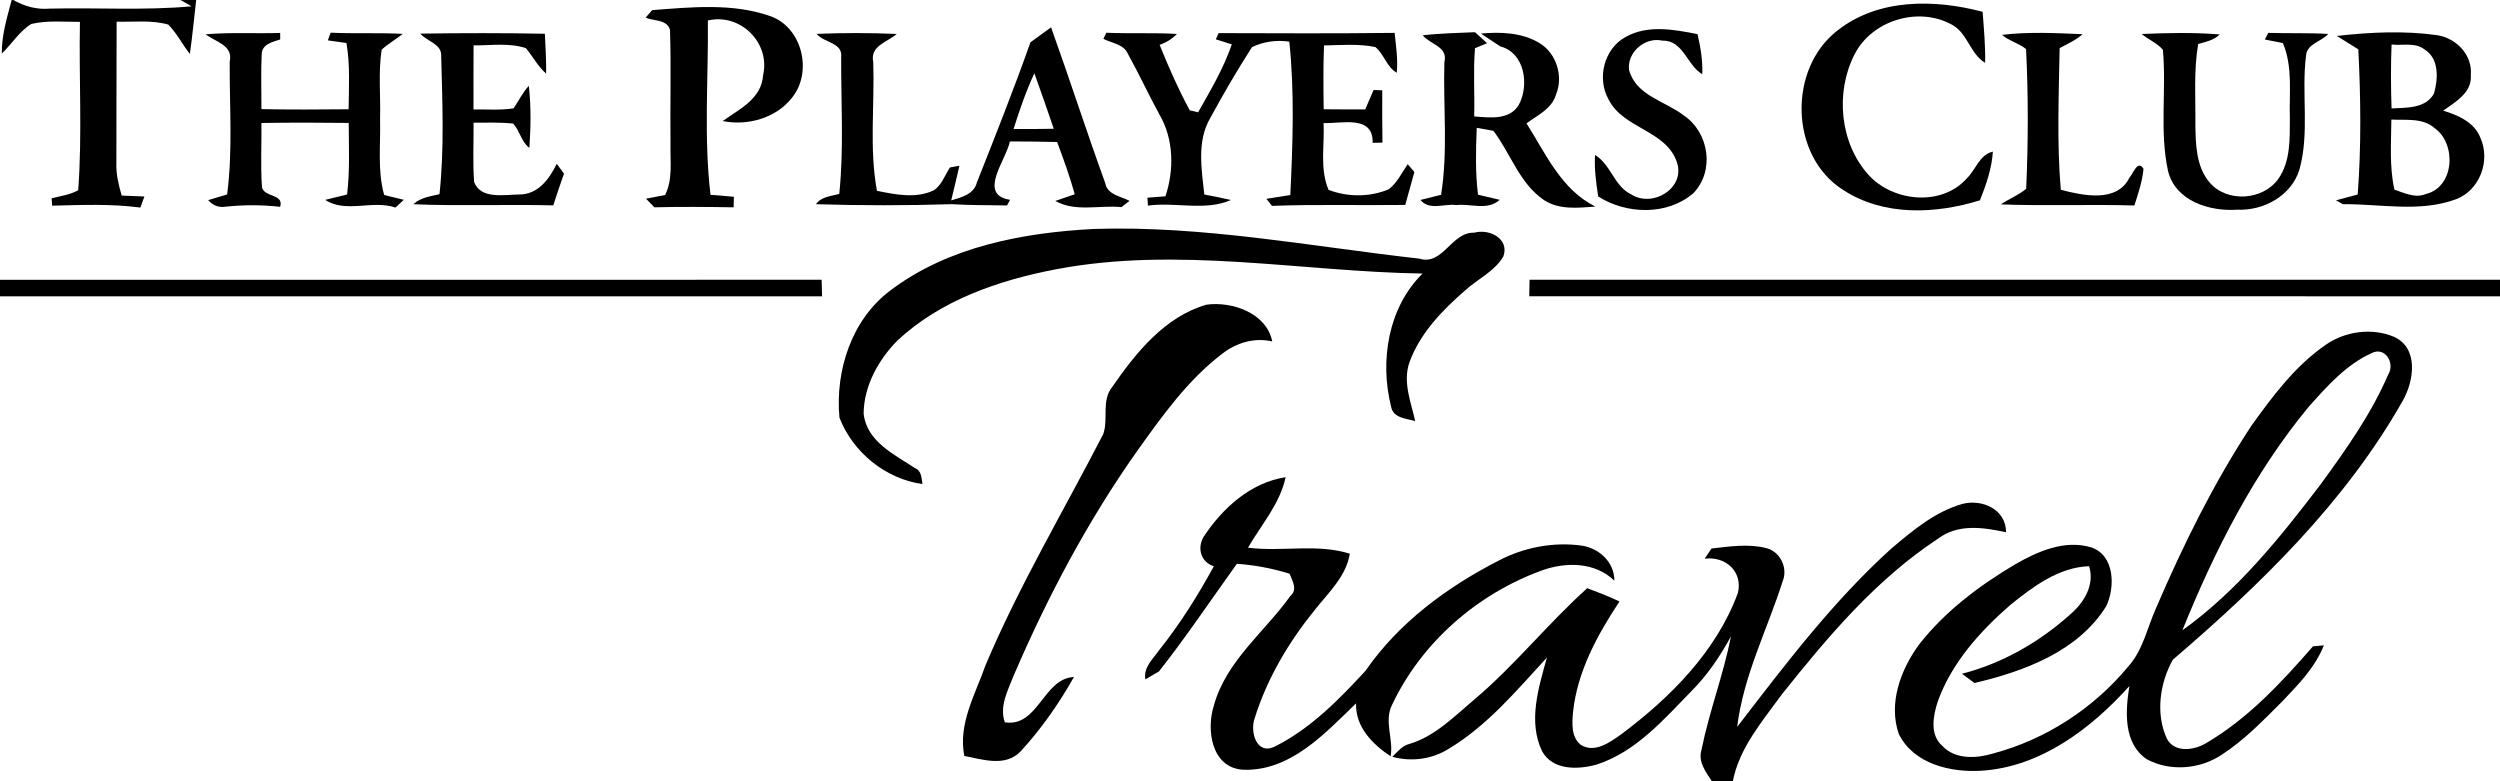
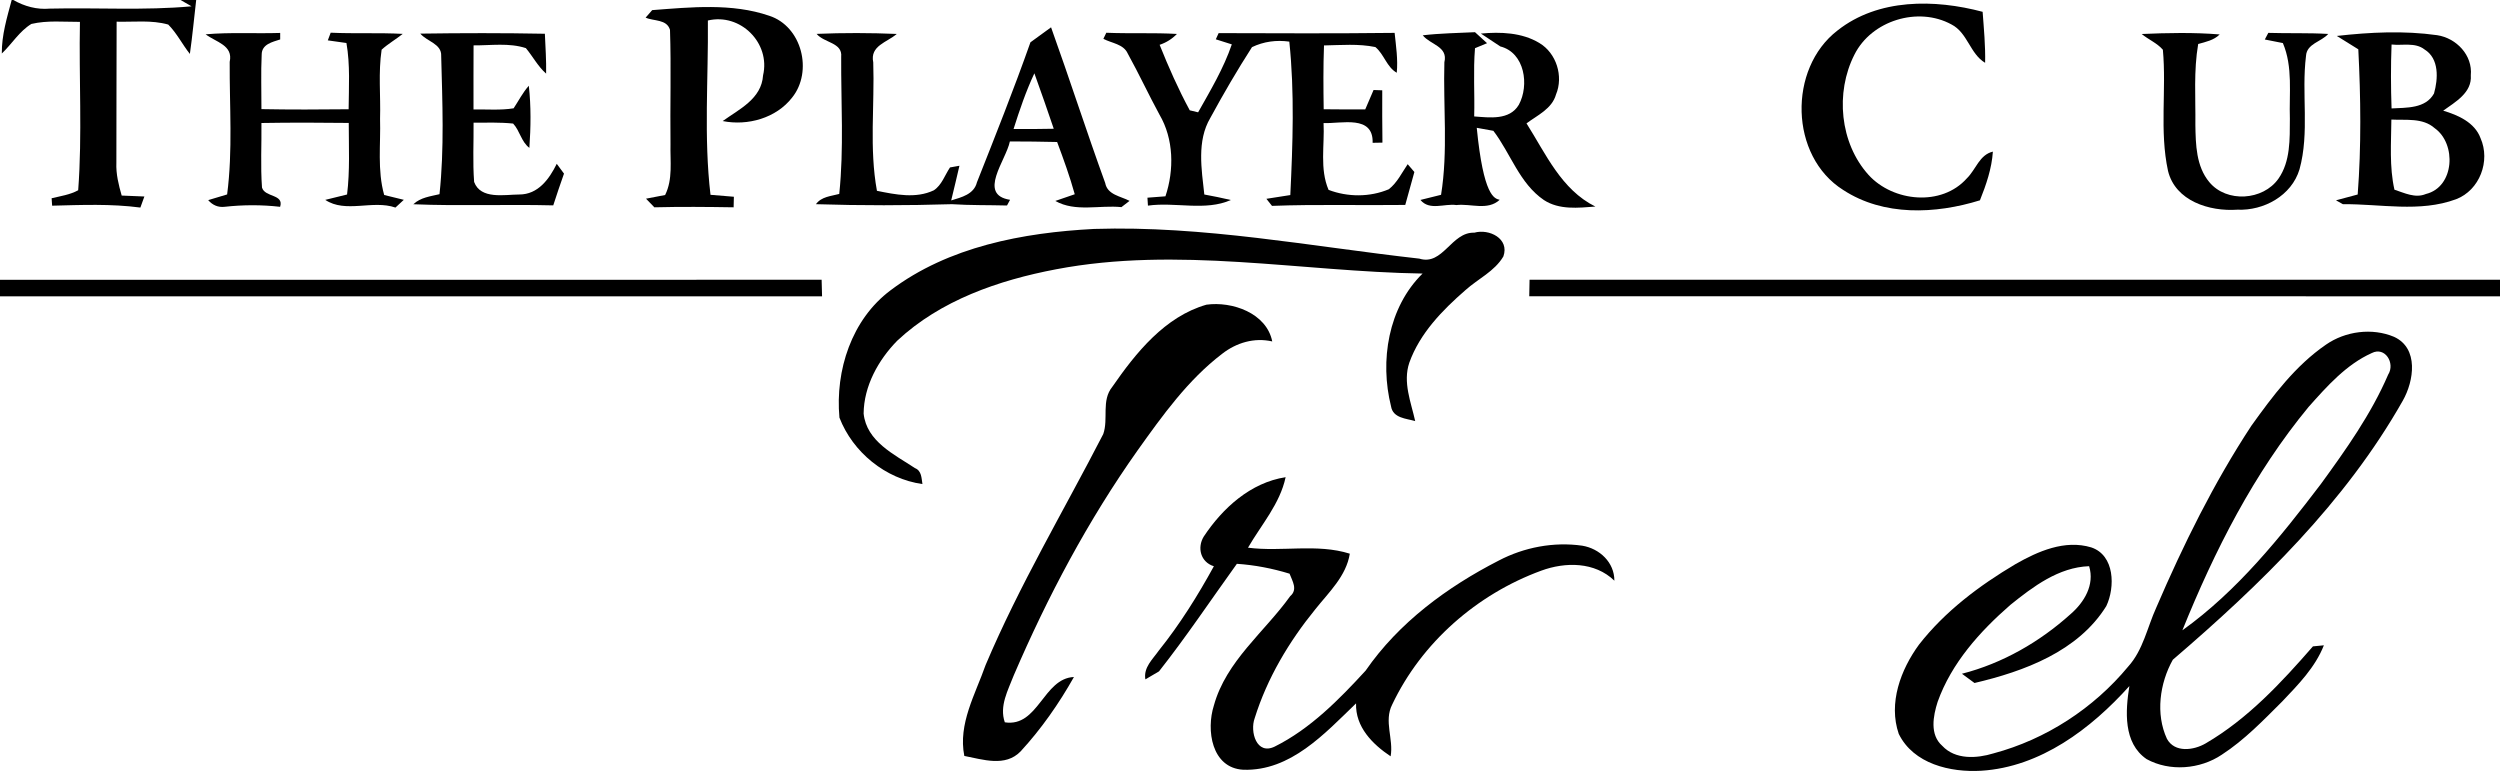
<svg xmlns="http://www.w3.org/2000/svg" xmlns:ns1="http://sodipodi.sourceforge.net/DTD/sodipodi-0.dtd" xmlns:ns2="http://www.inkscape.org/namespaces/inkscape" width="400pt" height="125pt" viewBox="0 0 400 125" version="1.1" id="svg41" ns1:docname="Logo.svg" ns2:version="0.92.4 (5da689c313, 2019-01-14)">
  <defs id="defs45" />
  <ns1:namedview pagecolor="#ffffff" bordercolor="#666666" borderopacity="1" objecttolerance="10" gridtolerance="10" guidetolerance="10" ns2:pageopacity="0" ns2:pageshadow="2" ns2:window-width="1920" ns2:window-height="1017" id="namedview43" showgrid="false" ns2:zoom="0.538125" ns2:cx="266.66667" ns2:cy="83.333333" ns2:window-x="-8" ns2:window-y="-8" ns2:window-maximized="1" ns2:current-layer="svg41" />
  <g id="#fefefeff" style="fill:#000000;fill-opacity:1">
    <path fill="#fefefe" opacity="1.00" d=" M 1.87 0.00 L 2.13 0.00 C 3.92 1.02 5.89 1.56 7.96 1.38 C 15.52 1.20 23.11 1.70 30.65 1.01 L 28.89 0.00 L 31.39 0.00 C 31.05 2.88 30.79 5.76 30.38 8.63 C 29.17 7.10 28.30 5.32 26.92 3.93 C 24.24 3.17 21.41 3.54 18.66 3.47 C 18.62 10.99 18.65 18.51 18.62 26.03 C 18.54 27.83 18.98 29.58 19.47 31.29 C 20.38 31.33 22.19 31.40 23.10 31.44 C 22.94 31.88 22.62 32.77 22.46 33.21 C 17.78 32.59 13.05 32.79 8.34 32.91 L 8.26 31.72 C 9.70 31.37 11.20 31.16 12.51 30.44 C 13.18 21.49 12.61 12.48 12.79 3.50 C 10.21 3.51 7.57 3.23 5.02 3.83 C 3.09 5.00 1.91 7.03 0.29 8.56 C 0.26 5.62 1.12 2.80 1.87 0.00 Z" id="path2" style="fill:#000000;fill-opacity:1" />
    <path fill="#fefefe" opacity="1.00" d=" M 104.35 1.62 C 110.53 1.15 117.10 0.47 123.07 2.52 C 128.31 4.21 130.10 11.43 126.74 15.61 C 124.19 18.90 119.63 20.17 115.63 19.37 C 118.28 17.46 121.84 15.83 122.09 12.06 C 123.31 6.89 118.47 2.04 113.26 3.28 C 113.35 12.57 112.59 21.95 113.68 31.17 C 114.92 31.28 116.17 31.38 117.42 31.48 C 117.41 31.91 117.39 32.75 117.38 33.17 C 113.15 33.10 108.93 33.06 104.70 33.17 C 104.26 32.71 103.81 32.25 103.36 31.79 C 104.13 31.64 105.65 31.35 106.42 31.20 C 107.68 28.67 107.21 25.79 107.28 23.07 C 107.20 16.98 107.40 10.88 107.20 4.78 C 106.69 3.04 104.59 3.41 103.30 2.82 C 103.56 2.52 104.09 1.92 104.35 1.62 Z" id="path4" style="fill:#000000;fill-opacity:1" />
    <path fill="#fefefe" opacity="1.00" d=" M 294.01 4.87 C 300.52 -0.27 309.55 -0.15 317.22 1.89 C 317.42 4.61 317.68 7.32 317.62 10.05 C 315.19 8.61 314.82 5.23 312.23 3.91 C 306.89 0.99 299.44 3.28 296.71 8.74 C 293.62 14.80 294.36 22.90 298.98 28.00 C 302.91 32.30 310.66 33.08 314.70 28.53 C 316.13 27.15 316.70 24.76 318.86 24.26 C 318.68 26.97 317.79 29.55 316.79 32.05 C 309.67 34.26 301.38 34.62 294.92 30.40 C 286.32 25.00 286.06 10.97 294.01 4.87 Z" id="path6" style="fill:#000000;fill-opacity:1" />
    <path fill="#fefefe" opacity="1.00" d=" M 32.90 5.49 C 36.87 5.14 40.85 5.40 44.83 5.27 C 44.83 5.53 44.83 6.05 44.83 6.31 C 43.58 6.72 41.87 7.07 41.87 8.74 C 41.73 11.64 41.84 14.55 41.83 17.46 C 46.48 17.55 51.13 17.53 55.78 17.48 C 55.81 13.95 56.04 10.38 55.43 6.88 C 54.68 6.77 53.19 6.56 52.45 6.46 C 52.56 6.15 52.79 5.54 52.91 5.23 C 56.75 5.41 60.60 5.21 64.44 5.42 C 63.34 6.30 62.10 7.00 61.06 7.95 C 60.51 11.61 60.92 15.33 60.81 19.01 C 60.93 23.08 60.35 27.23 61.47 31.20 C 62.52 31.45 63.56 31.70 64.61 31.97 C 64.27 32.28 63.60 32.90 63.27 33.21 C 59.62 31.94 55.30 34.16 52.04 31.98 C 52.91 31.76 54.66 31.33 55.53 31.12 C 56.00 27.32 55.80 23.49 55.80 19.67 C 51.14 19.61 46.48 19.60 41.83 19.68 C 41.87 23.12 41.67 26.57 41.92 30.01 C 42.39 31.61 45.47 31.03 44.82 33.09 C 41.86 32.75 38.88 32.76 35.92 33.09 C 34.90 33.20 34.03 32.84 33.31 32.02 C 34.07 31.80 35.58 31.34 36.34 31.11 C 37.26 24.09 36.71 16.96 36.75 9.90 C 37.35 7.22 34.53 6.74 32.90 5.49 Z" id="path8" style="fill:#000000;fill-opacity:1" />
    <path fill="#fefefe" opacity="1.00" d=" M 67.25 5.38 C 73.89 5.28 80.54 5.27 87.18 5.40 C 87.27 7.52 87.42 9.65 87.38 11.78 C 86.06 10.62 85.25 9.03 84.14 7.70 C 81.45 6.82 78.55 7.28 75.77 7.26 C 75.75 10.68 75.76 14.09 75.76 17.51 C 77.90 17.48 80.06 17.67 82.18 17.33 C 82.98 16.12 83.64 14.81 84.61 13.72 C 84.98 17.02 84.93 20.35 84.70 23.66 C 83.39 22.67 83.18 20.92 82.10 19.77 C 79.99 19.55 77.87 19.63 75.77 19.63 C 75.80 22.79 75.62 25.96 75.86 29.11 C 76.91 31.95 80.71 31.13 83.07 31.12 C 86.10 31.13 87.88 28.64 89.08 26.21 C 89.46 26.73 89.85 27.26 90.24 27.78 C 89.63 29.46 89.08 31.16 88.52 32.86 C 81.06 32.67 73.59 32.99 66.13 32.68 C 67.28 31.59 68.85 31.42 70.32 31.07 C 71.10 23.74 70.78 16.31 70.59 8.95 C 70.69 7.00 68.29 6.63 67.25 5.38 Z" id="path10" style="fill:#000000;fill-opacity:1" />
    <path fill="#fefefe" opacity="1.00" d=" M 130.66 5.42 C 134.93 5.24 139.21 5.25 143.48 5.43 C 141.94 6.78 139.16 7.30 139.72 9.98 C 139.95 16.82 139.07 23.77 140.31 30.53 C 143.28 31.13 146.54 31.81 149.41 30.45 C 150.69 29.61 151.17 28.02 152.00 26.79 C 152.38 26.73 153.13 26.59 153.51 26.52 C 153.10 28.38 152.62 30.22 152.19 32.07 C 153.84 31.56 155.83 31.10 156.31 29.17 C 159.25 21.74 162.21 14.30 164.87 6.77 C 165.97 5.97 167.07 5.17 168.17 4.37 C 171.14 12.64 173.83 21.01 176.83 29.27 C 177.18 31.18 179.29 31.38 180.73 32.14 C 180.40 32.39 179.75 32.89 179.43 33.14 C 175.92 32.78 172.07 33.97 168.85 32.15 C 169.63 31.88 171.18 31.34 171.96 31.08 C 171.17 28.24 170.17 25.47 169.14 22.72 C 166.62 22.65 164.10 22.64 161.58 22.63 C 160.96 25.67 156.37 31.15 161.61 31.97 C 161.49 32.19 161.25 32.65 161.12 32.88 C 158.18 32.80 155.23 32.86 152.29 32.67 C 145.05 32.89 137.79 32.90 130.55 32.67 C 131.43 31.45 132.96 31.39 134.28 31.03 C 135.04 23.75 134.55 16.39 134.59 9.09 C 134.83 6.79 131.84 6.87 130.66 5.42 M 162.17 20.64 C 164.31 20.65 166.45 20.65 168.60 20.60 C 167.60 17.64 166.56 14.68 165.50 11.73 C 164.15 14.60 163.13 17.61 162.17 20.64 Z" id="path12" style="fill:#000000;fill-opacity:1" />
    <path fill="#fefefe" opacity="1.00" d=" M 176.54 6.21 C 176.66 5.96 176.89 5.48 177.01 5.24 C 180.77 5.40 184.54 5.21 188.31 5.43 C 187.53 6.23 186.61 6.81 185.54 7.17 C 186.97 10.74 188.53 14.27 190.36 17.65 C 190.69 17.73 191.36 17.89 191.70 17.97 C 193.68 14.45 195.78 10.94 197.09 7.10 C 196.45 6.90 195.17 6.49 194.53 6.29 C 194.65 6.04 194.87 5.55 194.98 5.30 C 204.37 5.33 213.75 5.37 223.14 5.26 C 223.36 7.38 223.69 9.51 223.48 11.64 C 221.87 10.73 221.46 8.68 220.06 7.53 C 217.36 6.97 214.58 7.22 211.84 7.27 C 211.71 10.68 211.74 14.08 211.79 17.48 C 214.00 17.51 216.22 17.51 218.44 17.50 C 218.89 16.47 219.34 15.44 219.77 14.40 C 220.12 14.41 220.82 14.44 221.16 14.45 C 221.15 17.24 221.15 20.03 221.19 22.82 C 220.80 22.82 220.01 22.84 219.62 22.85 C 219.76 18.33 214.63 19.81 211.77 19.69 C 211.95 23.24 211.13 27.01 212.57 30.38 C 215.64 31.55 219.18 31.56 222.21 30.28 C 223.55 29.23 224.29 27.65 225.23 26.27 C 225.58 26.68 225.94 27.10 226.30 27.52 C 225.80 29.27 225.33 31.04 224.84 32.79 C 217.73 32.88 210.62 32.67 203.52 32.94 L 202.62 31.81 C 203.90 31.60 205.17 31.40 206.45 31.21 C 206.84 23.06 207.14 14.78 206.29 6.66 C 204.22 6.37 202.20 6.64 200.32 7.54 C 197.95 11.23 195.74 15.02 193.65 18.87 C 191.47 22.55 192.25 27.09 192.69 31.12 C 194.11 31.38 195.53 31.67 196.94 32.00 C 192.85 33.82 188.05 32.28 183.67 32.90 L 183.59 31.63 C 184.31 31.58 185.75 31.46 186.47 31.41 C 187.88 27.20 187.81 22.23 185.51 18.33 C 183.76 15.11 182.22 11.79 180.45 8.59 C 179.77 7.03 177.87 6.93 176.54 6.21 Z" id="path14" style="fill:#000000;fill-opacity:1" />
-     <path fill="#fefefe" opacity="1.00" d=" M 236.94 5.37 C 240.07 5.08 243.51 5.20 246.28 6.87 C 249.03 8.49 250.18 12.21 248.96 15.12 C 248.32 17.41 245.98 18.44 244.24 19.74 C 247.33 24.61 249.80 30.34 255.26 33.05 C 252.50 33.26 249.48 33.61 247.03 32.01 C 243.11 29.34 241.71 24.56 238.94 20.93 C 238.27 20.81 236.94 20.57 236.28 20.45 C 236.13 24.02 236.04 27.60 236.48 31.15 C 237.35 31.35 239.08 31.77 239.95 31.97 C 238.02 33.75 235.34 32.54 233.02 32.81 C 231.10 32.53 228.73 33.76 227.27 31.99 C 228.10 31.79 229.75 31.38 230.57 31.17 C 231.70 24.17 230.90 17.02 231.10 9.96 C 231.72 7.41 228.85 7.16 227.64 5.65 C 230.41 5.32 233.21 5.29 236.00 5.15 C 236.64 5.75 237.28 6.33 237.93 6.91 L 236.00 7.71 C 235.70 11.34 235.97 14.99 235.87 18.63 C 238.32 18.81 241.52 19.27 243.01 16.77 C 244.71 13.65 243.98 8.43 240.05 7.43 C 239.27 6.92 237.72 5.89 236.94 5.37 Z" id="path16" style="fill:#000000;fill-opacity:1" />
-     <path fill="#fefefe" opacity="1.00" d=" M 260.05 5.94 C 263.60 3.92 267.81 4.71 271.60 5.46 C 272.10 7.57 272.44 9.71 272.37 11.88 C 269.92 10.47 269.33 6.41 266.00 6.51 C 263.23 5.85 260.30 8.35 260.65 11.20 C 261.76 15.33 266.45 16.16 269.43 18.49 C 273.45 21.21 274.39 27.32 270.95 30.90 C 266.79 34.51 260.22 34.32 255.71 31.43 C 255.37 29.23 255.08 27.03 255.20 24.80 C 257.75 26.29 258.24 29.82 261.03 31.12 C 264.43 33.28 269.72 30.10 268.30 25.94 C 266.57 20.83 259.76 20.61 257.39 15.95 C 255.47 12.58 256.62 7.85 260.05 5.94 Z" id="path18" style="fill:#000000;fill-opacity:1" />
-     <path fill="#fefefe" opacity="1.00" d=" M 320.32 5.58 C 324.58 5.06 328.92 5.29 333.21 5.47 C 332.13 6.44 330.80 7.02 329.54 7.69 C 329.41 15.24 329.08 22.84 329.73 30.37 C 333.29 31.28 338.68 32.49 340.70 28.44 C 341.26 27.86 342.04 25.46 342.96 27.01 C 342.78 29.03 342.11 30.96 341.50 32.88 C 334.38 32.66 327.25 32.98 320.13 32.70 C 321.44 31.81 322.97 31.24 324.19 30.20 C 324.52 22.77 324.54 15.28 324.17 7.85 C 323.00 6.90 321.46 6.56 320.32 5.58 Z" id="path20" style="fill:#000000;fill-opacity:1" />
+     <path fill="#fefefe" opacity="1.00" d=" M 236.94 5.37 C 240.07 5.08 243.51 5.20 246.28 6.87 C 249.03 8.49 250.18 12.21 248.96 15.12 C 248.32 17.41 245.98 18.44 244.24 19.74 C 247.33 24.61 249.80 30.34 255.26 33.05 C 252.50 33.26 249.48 33.61 247.03 32.01 C 243.11 29.34 241.71 24.56 238.94 20.93 C 238.27 20.81 236.94 20.57 236.28 20.45 C 237.35 31.35 239.08 31.77 239.95 31.97 C 238.02 33.75 235.34 32.54 233.02 32.81 C 231.10 32.53 228.73 33.76 227.27 31.99 C 228.10 31.79 229.75 31.38 230.57 31.17 C 231.70 24.17 230.90 17.02 231.10 9.96 C 231.72 7.41 228.85 7.16 227.64 5.65 C 230.41 5.32 233.21 5.29 236.00 5.15 C 236.64 5.75 237.28 6.33 237.93 6.91 L 236.00 7.71 C 235.70 11.34 235.97 14.99 235.87 18.63 C 238.32 18.81 241.52 19.27 243.01 16.77 C 244.71 13.65 243.98 8.43 240.05 7.43 C 239.27 6.92 237.72 5.89 236.94 5.37 Z" id="path16" style="fill:#000000;fill-opacity:1" />
    <path fill="#fefefe" opacity="1.00" d=" M 342.67 5.44 C 346.82 5.26 351.00 5.17 355.15 5.51 C 354.22 6.44 352.92 6.70 351.71 7.04 C 350.97 11.32 351.31 15.68 351.26 20.00 C 351.31 23.13 351.38 26.61 353.49 29.14 C 356.26 32.48 362.09 32.09 364.55 28.59 C 366.49 25.82 366.36 22.24 366.38 19.00 C 366.24 14.96 366.89 10.73 365.26 6.89 C 364.53 6.75 363.09 6.46 362.37 6.32 C 362.51 6.05 362.79 5.53 362.93 5.26 C 366.12 5.36 369.32 5.24 372.52 5.43 C 371.40 6.70 369.07 6.97 368.96 8.96 C 368.21 14.97 369.55 21.20 367.92 27.10 C 366.65 31.31 362.20 33.74 357.96 33.55 C 353.52 33.86 348.05 32.17 346.88 27.33 C 345.50 20.96 346.65 14.40 346.06 7.96 C 345.13 6.88 343.76 6.34 342.67 5.44 Z" id="path22" style="fill:#000000;fill-opacity:1" />
    <path fill="#fefefe" opacity="1.00" d=" M 373.89 5.75 C 379.20 5.15 384.64 4.88 389.95 5.63 C 393.02 6.10 395.64 8.83 395.33 12.05 C 395.54 14.83 392.84 16.32 390.91 17.71 C 393.29 18.41 395.95 19.59 396.88 22.09 C 398.51 25.75 396.75 30.44 392.96 31.88 C 387.14 34.03 380.88 32.61 374.86 32.67 L 373.76 32.05 C 374.63 31.82 376.36 31.35 377.23 31.12 C 377.82 23.42 377.72 15.60 377.33 7.89 C 376.47 7.36 374.75 6.29 373.89 5.75 M 382.65 7.12 C 382.52 10.53 382.53 13.94 382.65 17.35 C 385.04 17.21 388.08 17.40 389.44 14.96 C 390.10 12.62 390.30 9.37 387.92 7.91 C 386.43 6.74 384.38 7.32 382.65 7.12 M 382.62 19.13 C 382.59 22.87 382.28 26.67 383.11 30.35 C 384.70 30.87 386.45 31.76 388.14 31.04 C 392.75 29.92 393.07 22.99 389.54 20.50 C 387.63 18.81 384.94 19.26 382.62 19.13 Z" id="path24" style="fill:#000000;fill-opacity:1" />
    <path fill="#fefefe" opacity="1.00" d=" M 142.50 46.44 C 151.77 39.45 163.69 37.22 175.05 36.63 C 192.53 36.07 209.79 39.44 227.09 41.38 C 230.87 42.57 232.21 37.09 235.89 37.23 C 238.24 36.56 241.56 38.16 240.54 41.03 C 239.13 43.42 236.48 44.61 234.47 46.42 C 230.78 49.63 227.17 53.33 225.49 58.03 C 224.43 61.17 225.75 64.32 226.43 67.37 C 225.01 66.96 222.88 66.91 222.57 65.03 C 220.74 57.75 222.09 49.19 227.61 43.77 C 208.07 43.46 188.41 39.37 168.95 43.09 C 159.80 44.83 150.47 48.04 143.56 54.51 C 140.53 57.60 138.22 61.76 138.18 66.17 C 138.65 70.64 143.09 72.71 146.40 74.90 C 147.47 75.33 147.43 76.49 147.59 77.45 C 141.67 76.62 136.45 72.36 134.31 66.82 C 133.62 59.28 136.25 51.10 142.50 46.44 Z" id="path26" style="fill:#000000;fill-opacity:1" />
    <path fill="#fefefe" opacity="1.00" d=" M 0.00 44.77 C 43.82 44.76 87.64 44.78 131.46 44.76 C 131.48 45.42 131.51 46.74 131.53 47.41 C 87.69 47.41 43.84 47.41 0.00 47.41 L 0.00 44.77 Z" id="path28" style="fill:#000000;fill-opacity:1" />
    <path fill="#fefefe" opacity="1.00" d=" M 244.73 44.76 C 296.49 44.77 348.24 44.76 400.00 44.76 L 400.00 47.41 C 348.23 47.41 296.45 47.41 244.68 47.40 C 244.69 46.74 244.72 45.42 244.73 44.76 Z" id="path30" style="fill:#000000;fill-opacity:1" />
    <path fill="#fefefe" opacity="1.00" d=" M 177.97 61.89 C 181.74 56.44 186.39 50.65 193.03 48.75 C 197.13 48.18 202.65 50.08 203.56 54.63 C 200.69 53.97 197.82 54.83 195.54 56.61 C 190.06 60.79 186.00 66.48 182.03 72.04 C 174.09 83.25 167.62 95.45 162.20 108.06 C 161.29 110.43 159.86 112.97 160.77 115.57 C 166.13 116.40 166.92 108.53 171.83 108.32 C 169.44 112.57 166.59 116.65 163.28 120.24 C 160.83 122.75 157.27 121.52 154.29 120.95 C 153.27 115.82 156.05 111.10 157.69 106.42 C 163.08 93.67 170.19 81.74 176.52 69.45 C 177.38 67.00 176.18 64.09 177.97 61.89 Z" id="path32" style="fill:#000000;fill-opacity:1" />
    <path fill="#fefefe" opacity="1.00" d=" M 372.16 55.14 C 375.27 52.98 379.55 52.42 383.04 53.89 C 387.04 55.71 386.24 60.96 384.44 64.12 C 375.25 80.35 361.68 93.53 347.65 105.56 C 345.55 109.31 344.87 114.24 346.71 118.21 C 347.95 120.48 350.99 120.06 352.91 118.94 C 359.63 115.02 365.01 109.23 370.07 103.42 C 370.51 103.37 371.38 103.29 371.82 103.25 C 370.43 106.78 367.74 109.51 365.18 112.21 C 362.13 115.25 359.12 118.39 355.49 120.75 C 352.01 123.09 347.16 123.49 343.46 121.46 C 339.68 118.88 340.07 113.71 340.70 109.77 C 334.56 116.60 326.48 122.73 316.99 123.32 C 312.06 123.61 306.16 122.23 303.80 117.42 C 302.11 112.51 304.11 107.14 307.04 103.14 C 311.19 97.82 316.69 93.69 322.46 90.27 C 326.08 88.20 330.37 86.31 334.59 87.58 C 338.37 88.83 338.44 93.94 337.01 96.97 C 332.50 104.23 323.87 107.41 315.92 109.28 C 315.24 108.79 314.57 108.30 313.91 107.80 C 320.39 106.14 326.35 102.71 331.30 98.25 C 333.48 96.36 335.17 93.57 334.26 90.59 C 329.38 90.76 325.29 93.86 321.65 96.79 C 316.76 101.05 312.23 106.10 310.02 112.30 C 309.30 114.56 308.73 117.55 310.76 119.33 C 312.85 121.58 316.27 121.36 318.96 120.54 C 327.35 118.30 334.98 113.33 340.51 106.65 C 342.91 104.00 343.56 100.37 345.01 97.20 C 349.33 87.15 354.20 77.28 360.22 68.12 C 363.65 63.34 367.26 58.50 372.16 55.14 M 379.48 56.49 C 375.40 58.32 372.32 61.80 369.39 65.09 C 360.62 75.69 354.31 88.15 349.18 100.85 C 357.97 94.55 364.82 86.01 371.32 77.47 C 375.36 71.92 379.39 66.25 382.11 59.93 C 383.26 58.11 381.61 55.40 379.48 56.49 Z" id="path34" style="fill:#000000;fill-opacity:1" />
    <path fill="#fefefe" opacity="1.00" d=" M 192.60 85.85 C 195.62 81.29 200.10 77.21 205.70 76.35 C 204.79 80.62 201.81 83.95 199.68 87.63 C 205.09 88.33 210.71 86.93 215.97 88.59 C 215.39 92.19 212.62 94.75 210.46 97.47 C 206.24 102.65 202.74 108.52 200.75 114.91 C 199.96 117.06 201.04 120.88 203.96 119.45 C 209.64 116.62 214.25 111.93 218.50 107.30 C 223.81 99.61 231.55 93.92 239.78 89.70 C 243.86 87.56 248.59 86.66 253.16 87.31 C 255.93 87.77 258.31 89.98 258.30 92.91 C 255.18 89.88 250.47 89.88 246.59 91.31 C 236.31 95.08 227.46 102.80 222.75 112.73 C 221.39 115.39 223.00 118.27 222.50 121.01 C 219.59 119.07 216.84 116.30 216.97 112.54 C 211.96 117.36 206.50 123.40 198.93 123.16 C 193.83 122.88 192.97 116.78 194.22 112.88 C 196.18 105.77 202.30 101.15 206.43 95.39 C 207.68 94.32 206.78 92.98 206.33 91.79 C 203.59 90.95 200.76 90.40 197.90 90.21 C 193.76 95.96 189.82 101.86 185.44 107.42 C 184.89 107.74 183.80 108.38 183.26 108.70 C 182.93 106.79 184.43 105.49 185.40 104.10 C 188.77 99.90 191.63 95.32 194.22 90.60 C 192.09 89.94 191.51 87.63 192.60 85.85 Z" id="path36" style="fill:#000000;fill-opacity:1" />
-     <path fill="#fefefe" opacity="1.00" d=" M 302.69 87.70 C 306.09 84.84 309.64 81.85 314.00 80.62 C 317.17 79.81 320.97 81.51 320.97 85.16 C 317.35 84.38 313.28 83.76 310.10 86.18 C 300.16 92.70 292.39 101.94 285.05 111.16 C 281.95 115.44 278.29 119.67 277.25 125.00 L 273.90 125.00 C 272.94 123.53 271.66 121.88 272.23 120.01 C 273.47 113.86 275.74 107.97 276.96 101.81 C 275.22 104.99 273.19 108.02 270.62 110.59 C 266.17 115.15 261.72 120.31 255.46 122.33 C 252.50 123.16 248.43 123.29 246.73 120.19 C 244.45 115.44 246.18 109.99 247.51 105.20 C 242.67 110.46 237.98 116.10 231.78 119.82 C 229.09 121.49 225.84 121.92 222.77 121.09 C 223.60 120.28 224.35 119.30 225.54 119.02 C 229.65 117.77 232.69 114.61 235.89 111.92 C 242.37 106.46 247.65 99.77 253.96 94.11 C 255.70 94.76 257.43 95.44 259.12 96.23 C 255.57 101.60 252.35 107.47 251.68 113.99 C 251.53 115.77 251.37 117.89 252.90 119.16 C 255.15 120.58 257.61 118.75 259.42 117.47 C 267.27 111.59 274.61 104.24 278.06 94.88 C 278.89 91.47 276.10 88.96 272.75 89.39 C 273.02 88.98 273.57 88.17 273.84 87.76 C 276.74 87.44 279.73 86.96 282.62 87.70 C 284.81 88.25 286.10 90.86 285.24 92.96 C 282.77 100.72 278.95 108.11 277.95 116.30 C 285.64 106.31 293.29 96.18 302.69 87.70 Z" id="path38" style="fill:#000000;fill-opacity:1" />
  </g>
</svg>